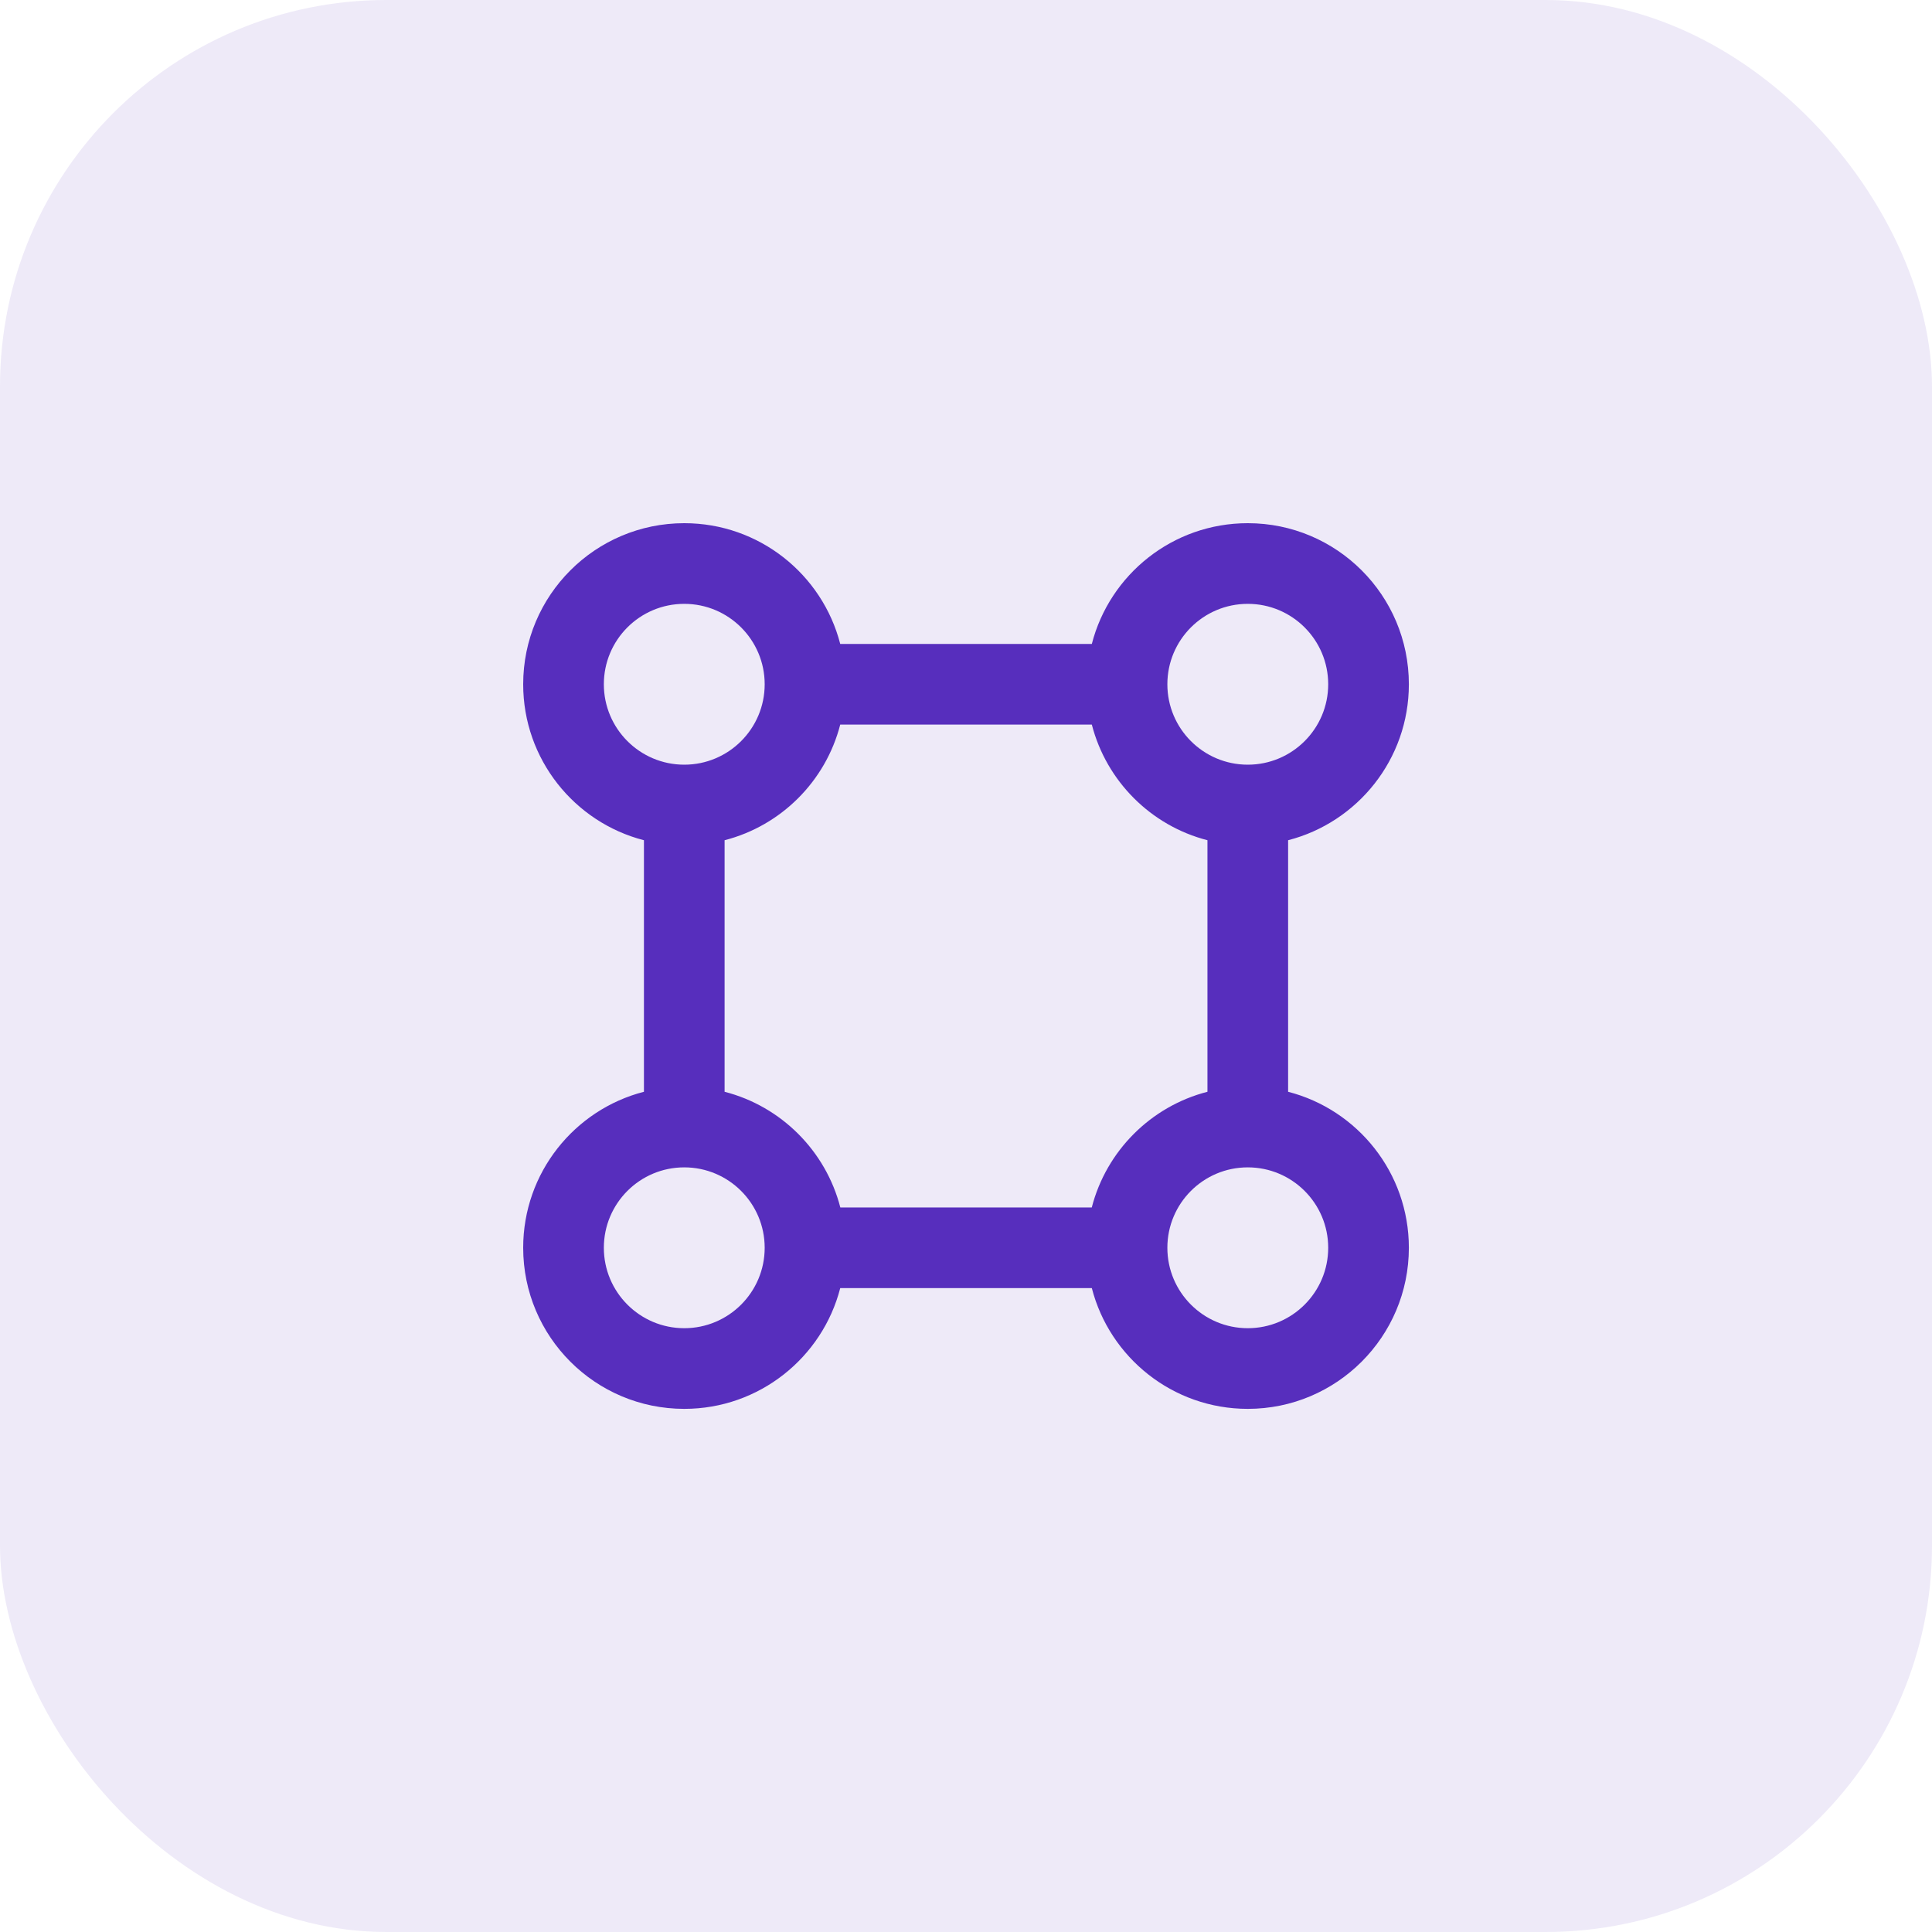
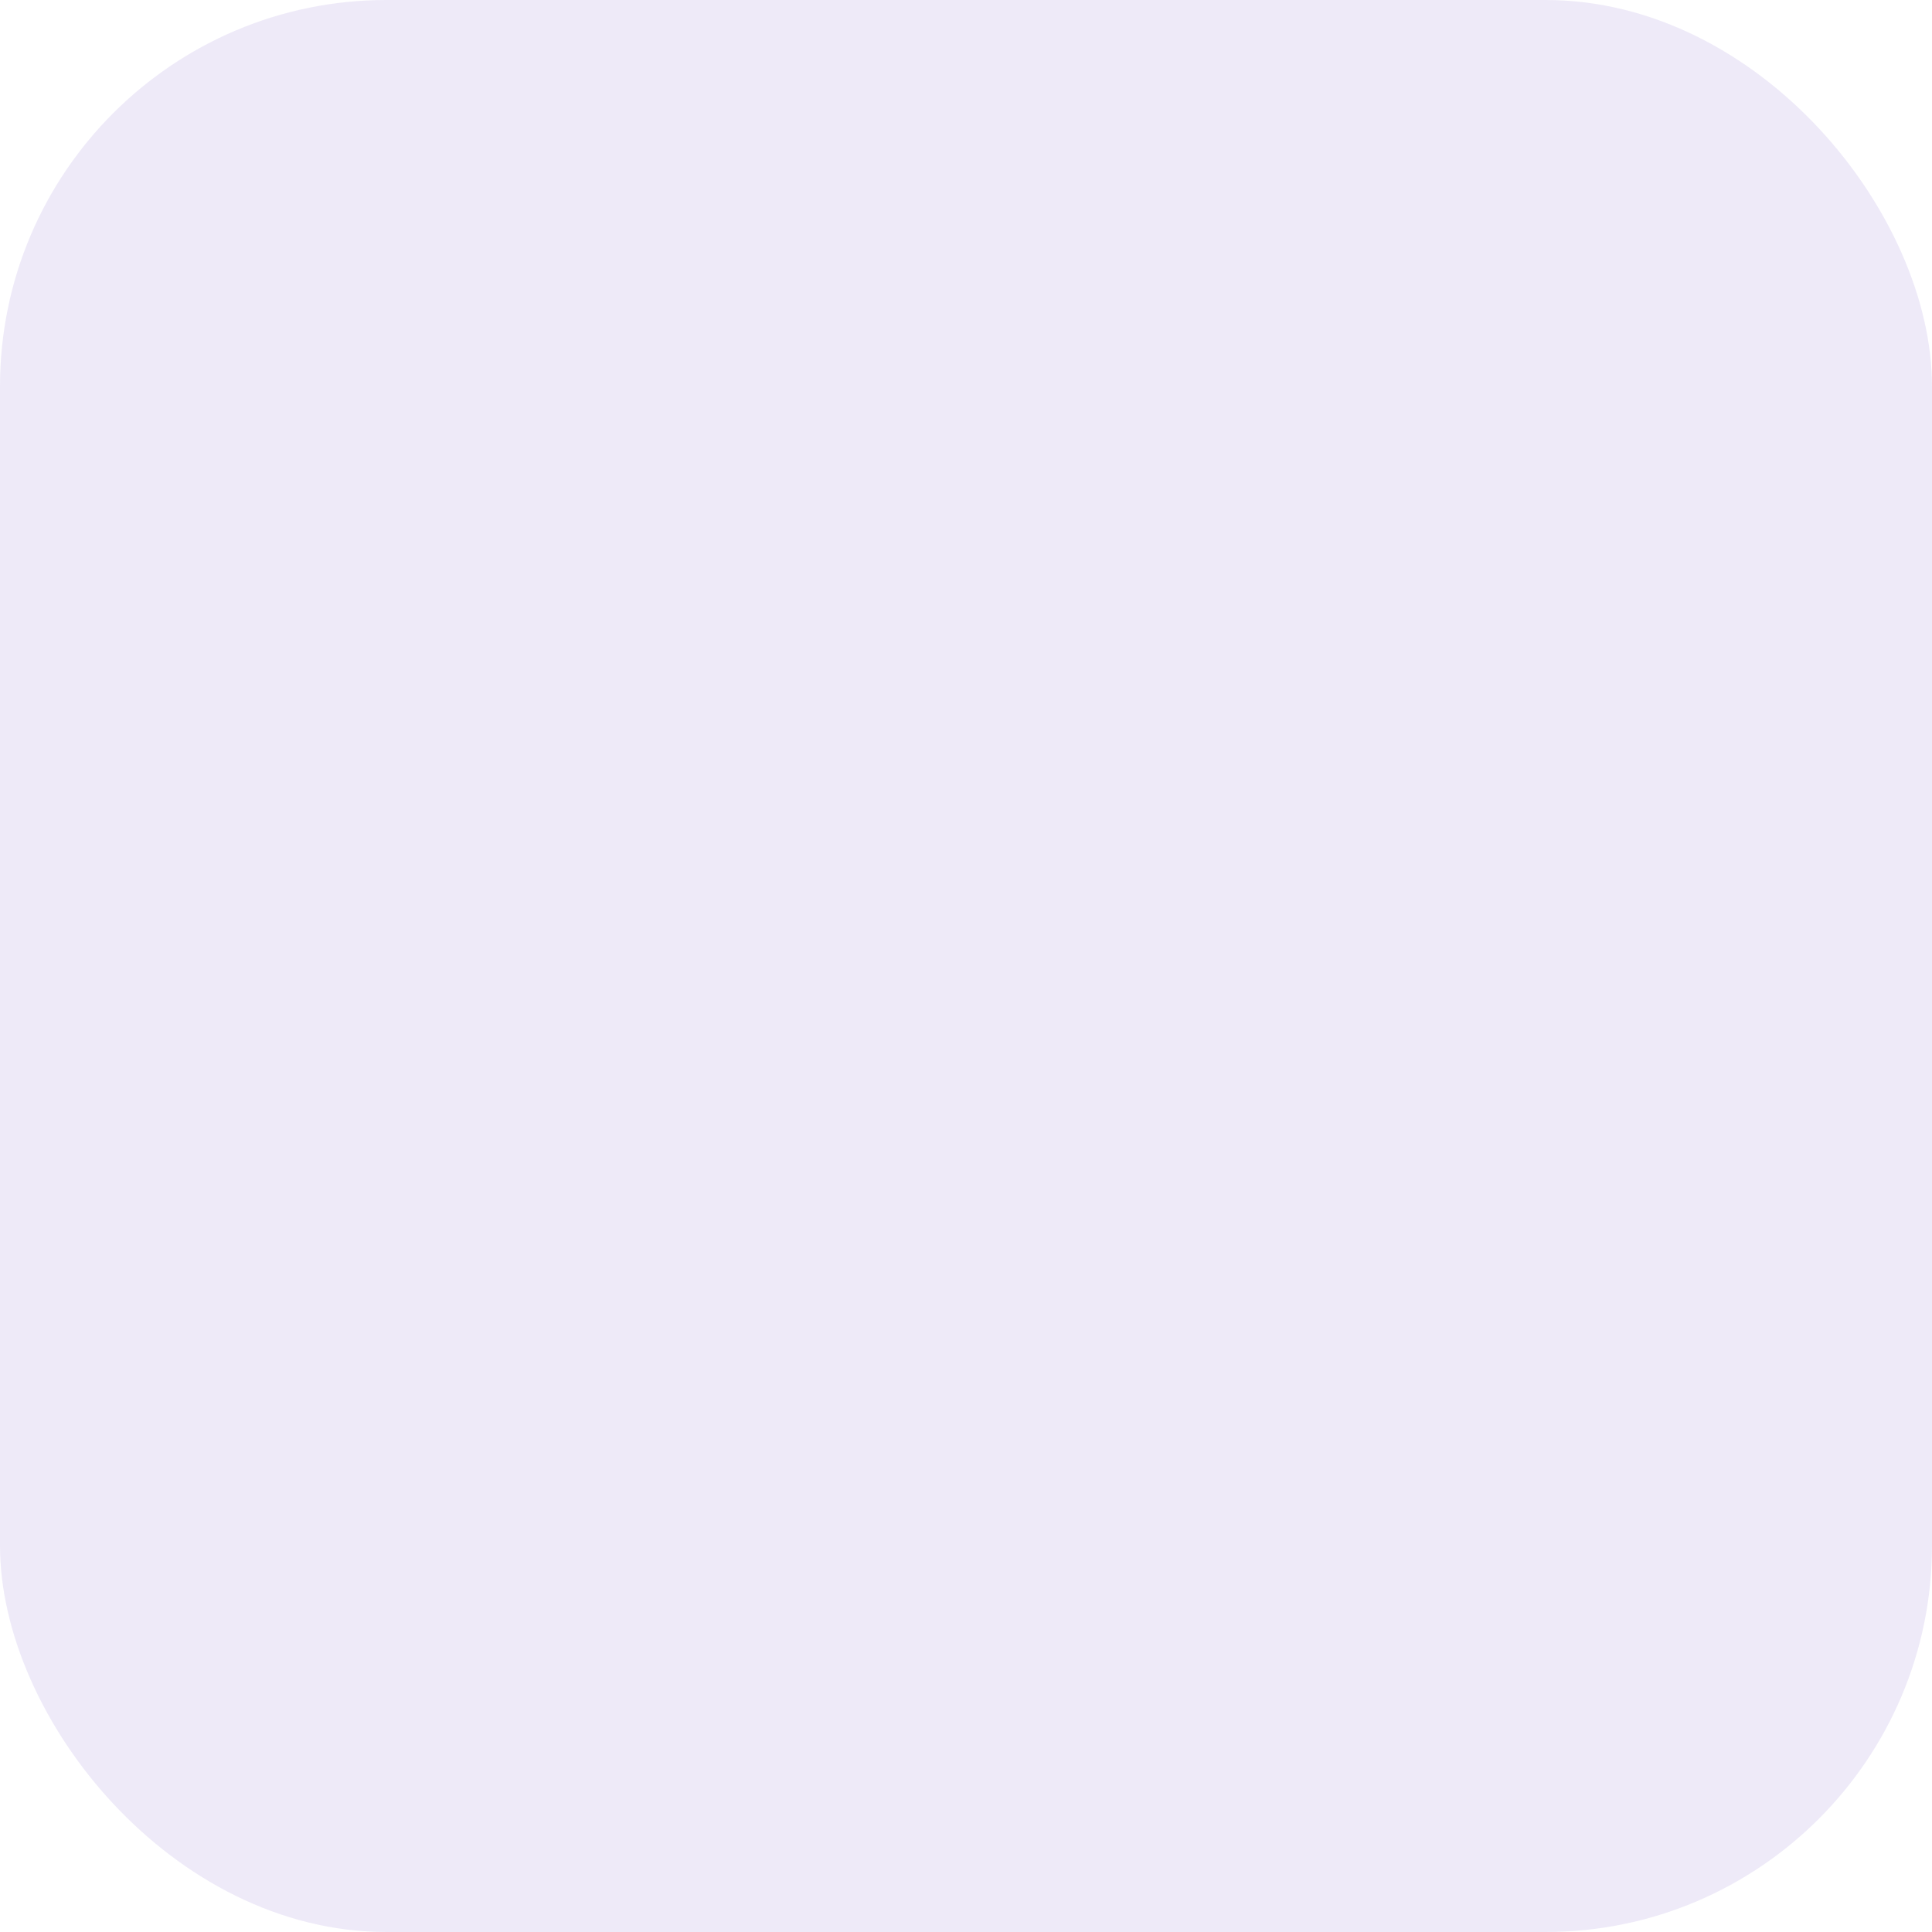
<svg xmlns="http://www.w3.org/2000/svg" width="40" height="40" viewBox="0 0 40 40" fill="none">
  <rect width="40" height="40" rx="8" fill="#572EBD" fill-opacity="0.1" />
  <g clip-path="url(#clip0_10608_19543)">
-     <path d="M25.834 10.832C27.676 10.832 29.169 12.325 29.169 14.167C29.169 15.72 28.106 17.026 26.669 17.396V22.604C28.107 22.974 29.169 24.281 29.169 25.834C29.169 27.675 27.675 29.169 25.834 29.169C24.281 29.169 22.975 28.106 22.605 26.669H17.396C17.026 28.106 15.72 29.169 14.167 29.169C12.325 29.169 10.832 27.676 10.832 25.834C10.832 24.28 11.894 22.974 13.332 22.604V17.396C11.894 17.026 10.832 15.72 10.832 14.167C10.832 12.325 12.325 10.832 14.167 10.832C15.72 10.832 17.026 11.894 17.396 13.332H22.605C22.975 11.894 24.28 10.832 25.834 10.832ZM14.167 24.169C13.247 24.169 12.502 24.914 12.502 25.834C12.502 26.753 13.248 27.499 14.167 27.499C15.086 27.499 15.832 26.753 15.832 25.834C15.832 24.915 15.086 24.169 14.167 24.169ZM25.834 24.169C24.914 24.169 24.169 24.914 24.169 25.834C24.169 26.753 24.915 27.499 25.834 27.499C26.753 27.499 27.499 26.753 27.499 25.834C27.499 24.915 26.753 24.169 25.834 24.169ZM17.396 15.002C17.095 16.173 16.173 17.095 15.002 17.396V22.604C16.173 22.905 17.096 23.828 17.398 24.999H22.604C22.905 23.828 23.828 22.905 24.999 22.604V17.396C23.828 17.095 22.907 16.173 22.605 15.002H17.396ZM14.167 12.502C13.247 12.502 12.502 13.247 12.502 14.167C12.502 15.086 13.248 15.832 14.167 15.832C15.086 15.832 15.832 15.086 15.832 14.167C15.832 13.248 15.086 12.502 14.167 12.502ZM25.834 12.502C24.914 12.502 24.169 13.247 24.169 14.167C24.169 15.086 24.915 15.832 25.834 15.832C26.753 15.832 27.499 15.086 27.499 14.167C27.499 13.248 26.753 12.502 25.834 12.502Z" fill="#572EBD" />
-   </g>
+     </g>
  <defs>
    <clipPath id="clip0_10608_19543">
      <rect width="20" height="20" fill="white" transform="translate(10 10)" />
    </clipPath>
  </defs>
</svg>